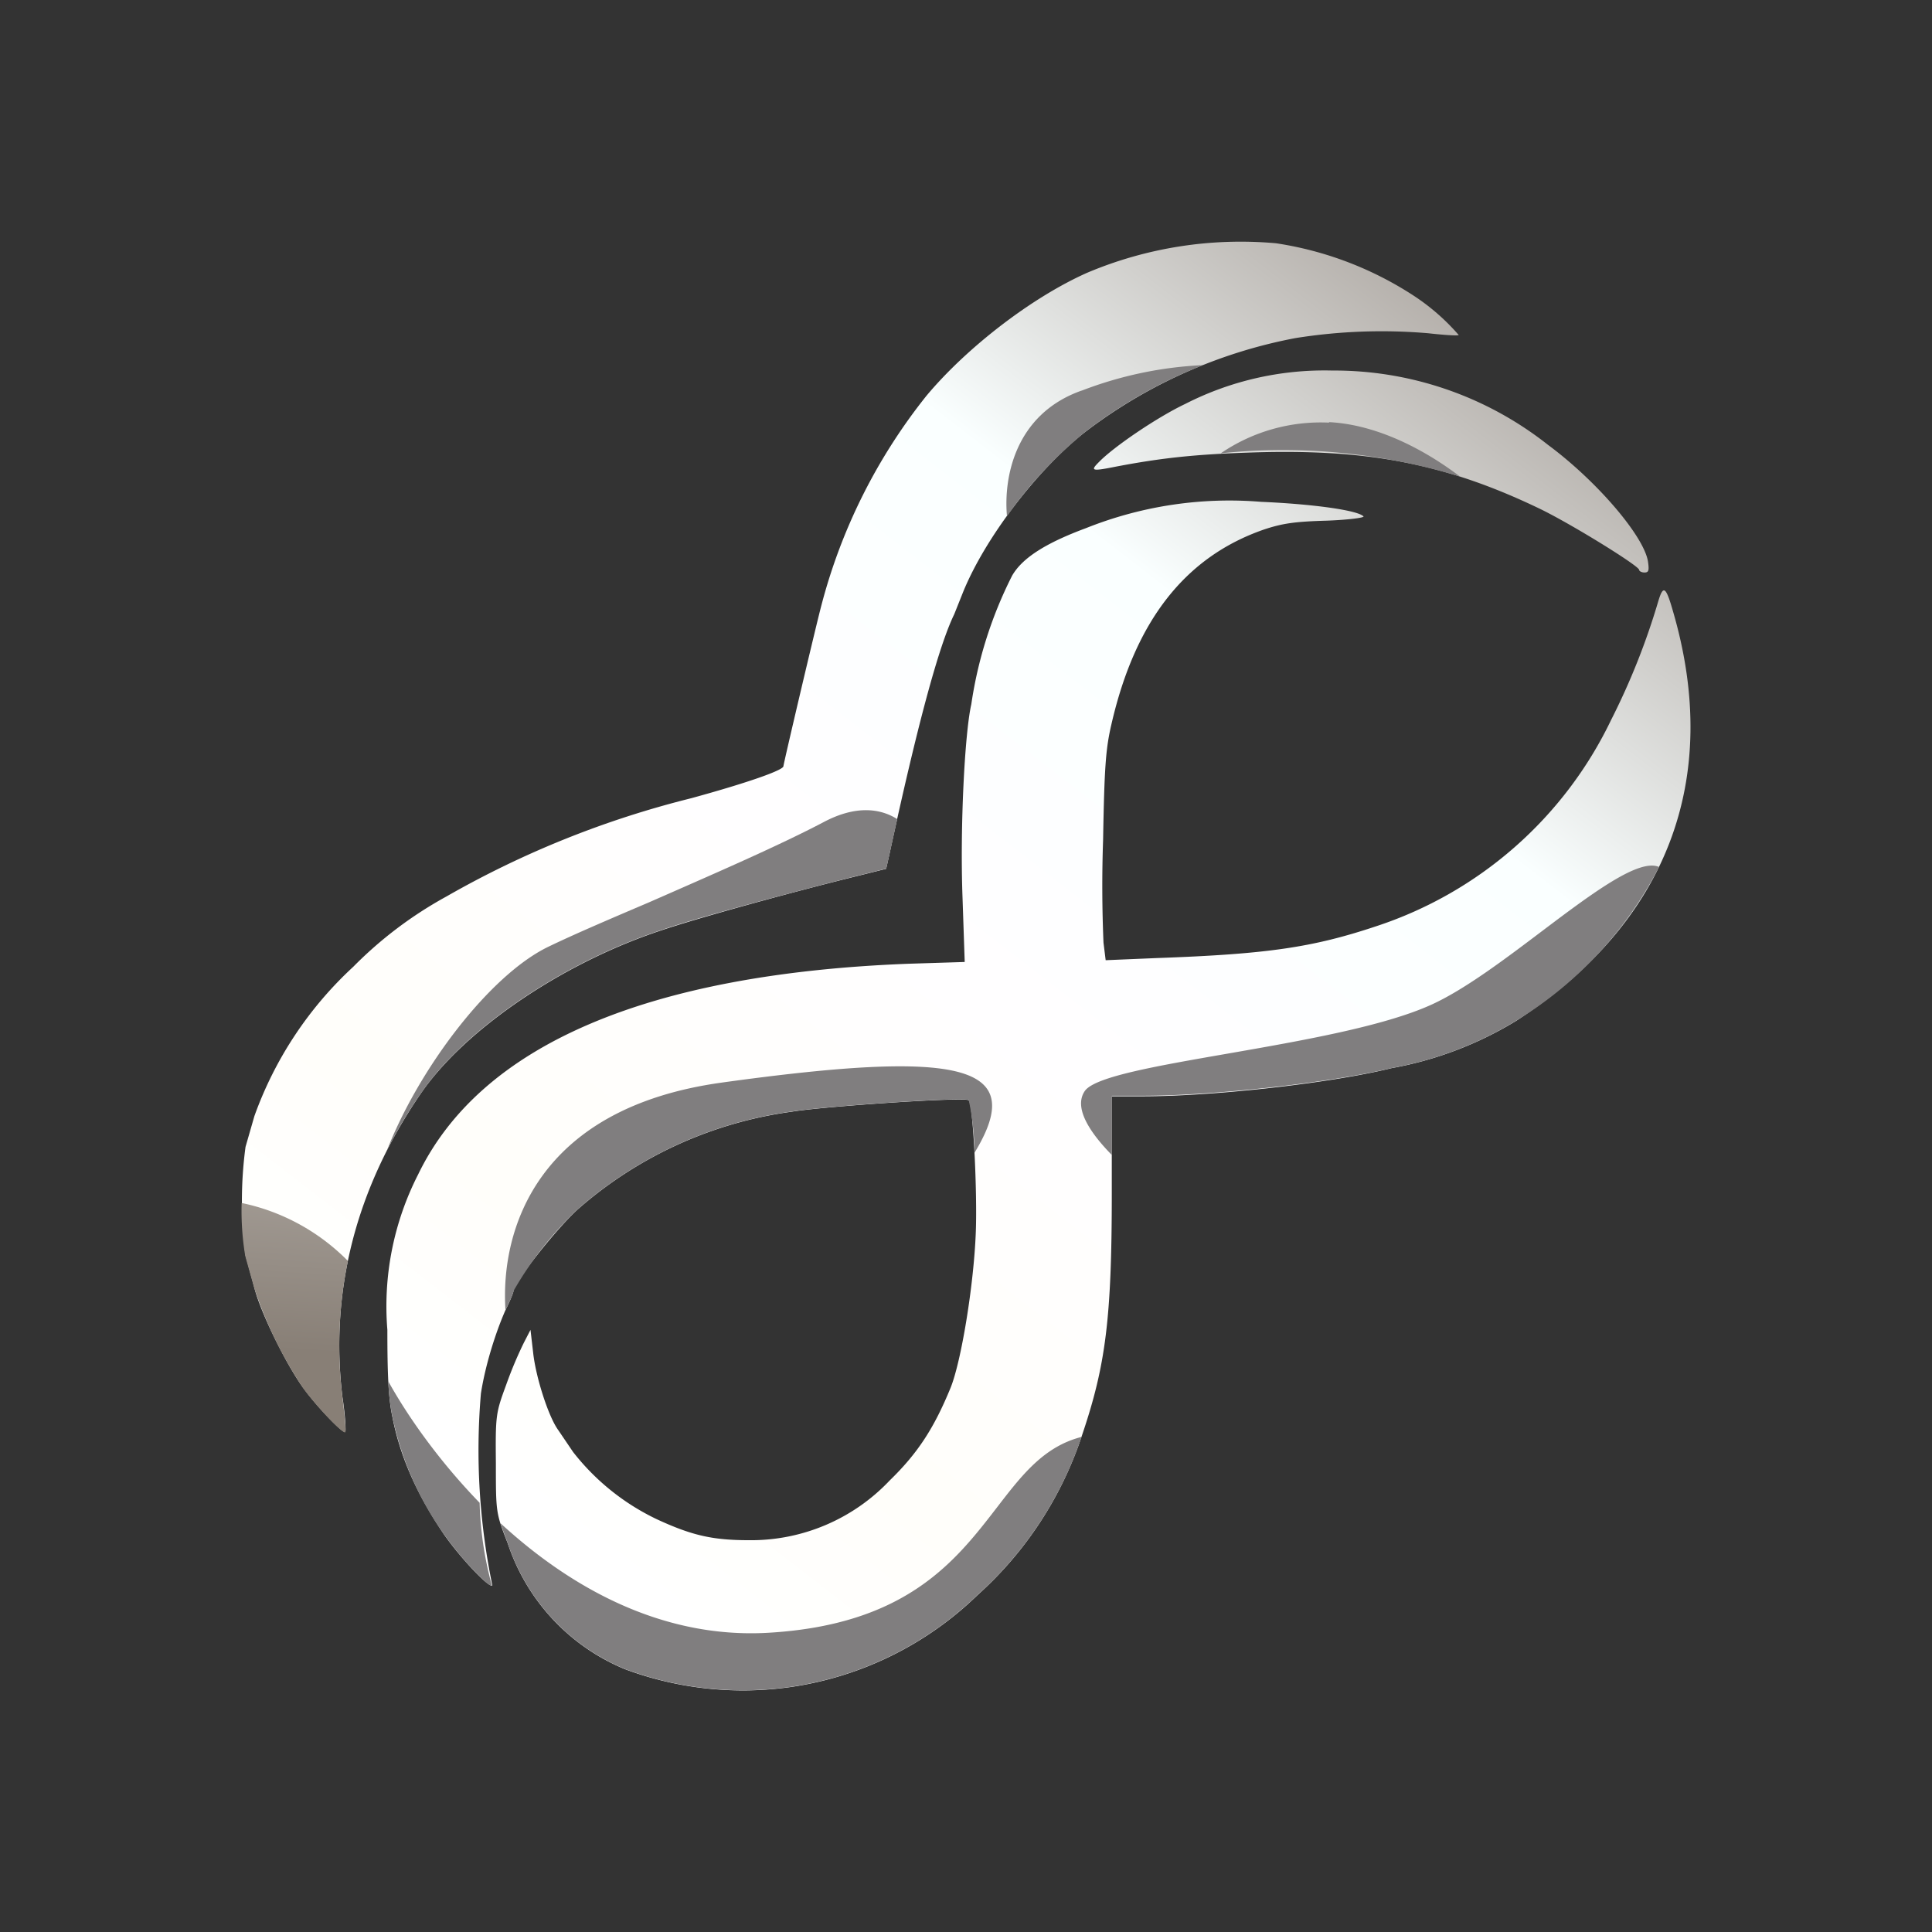
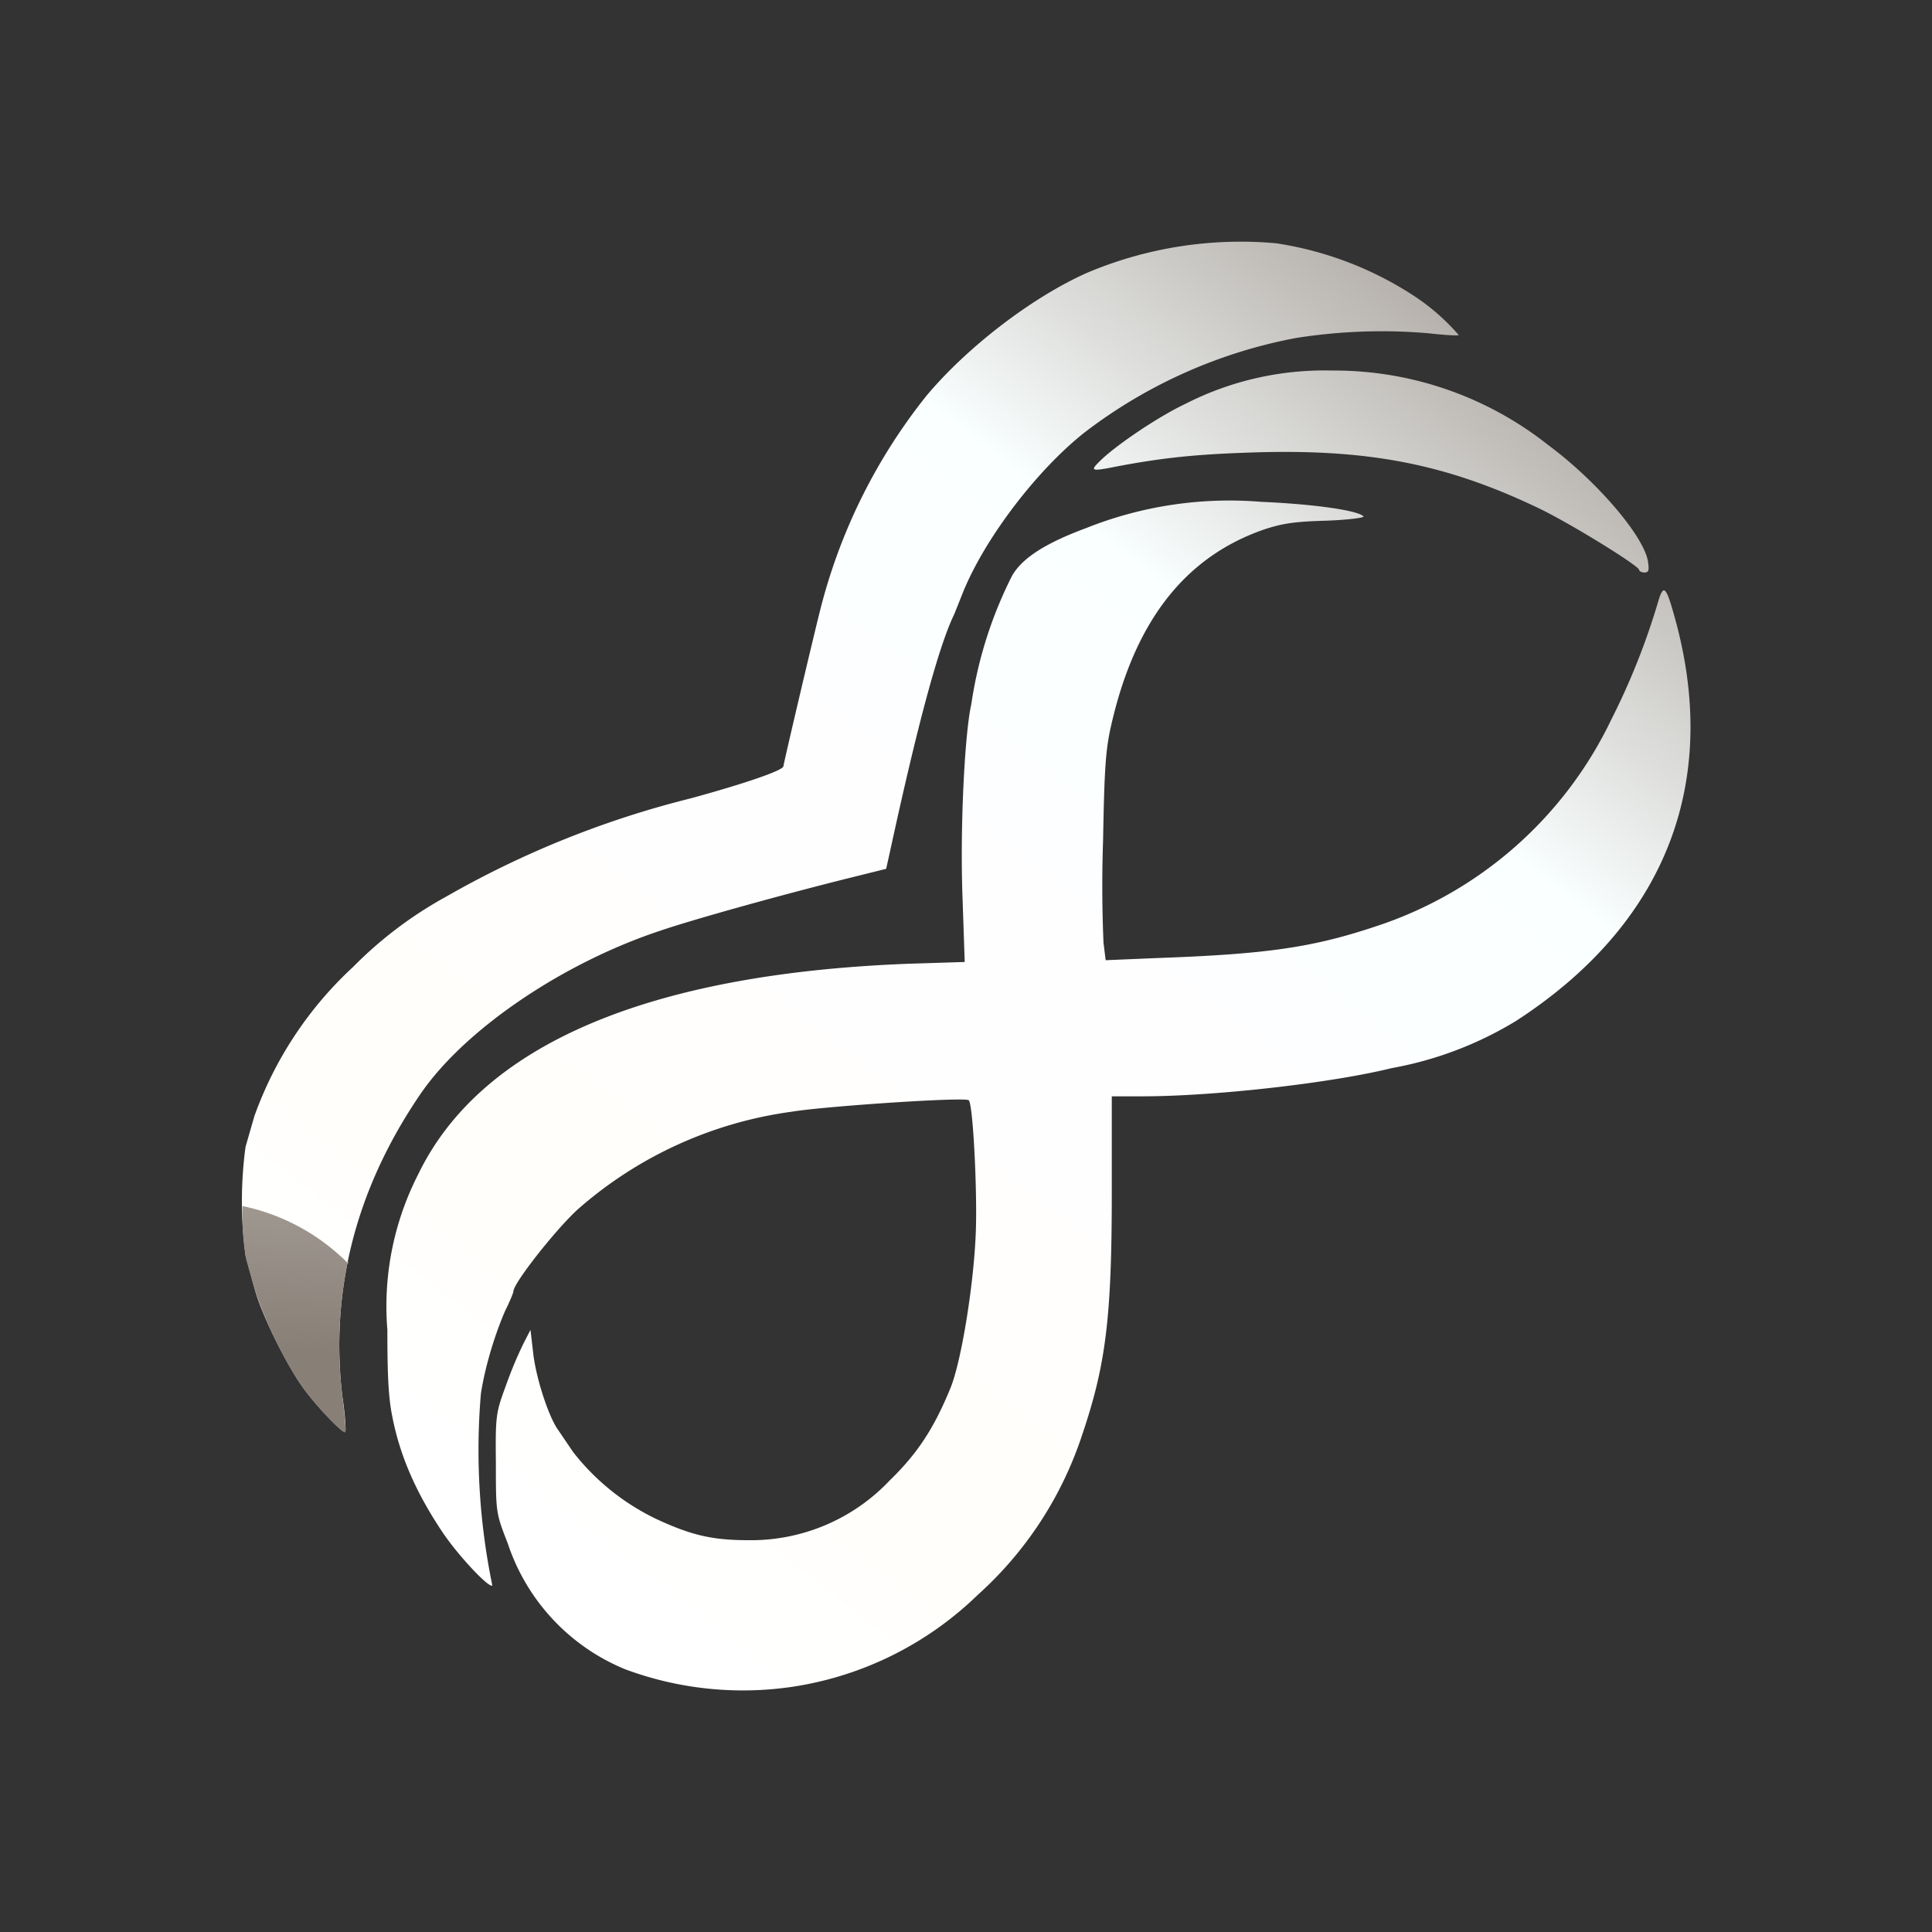
<svg xmlns="http://www.w3.org/2000/svg" width="1em" height="1em" viewBox="0 0 24 24">
  <rect x="0" y="0" width="24" height="24" fill="#333333" stroke="none" />
  <g fill="none">
    <path fill="url(#SVGDZT0gbzz)" d="M9.836 20.955a4.2 4.2 0 0 0 2.307-1.14a4.6 4.6 0 0 0 1.298-1.985c.294-.868.37-1.451.37-3.011v-1.2h.377c.894 0 2.345-.164 3.098-.35a4.5 4.5 0 0 0 1.549-.588c1.876-1.217 2.558-3 1.947-5.089c-.087-.305-.12-.327-.18-.131a8.7 8.7 0 0 1-.589 1.484a4.95 4.95 0 0 1-2.923 2.563c-.786.262-1.348.344-2.711.393l-.644.027l-.027-.218q-.027-.638-.005-1.276c.016-.9.032-1.13.103-1.435c.295-1.287.917-2.083 1.898-2.422c.23-.076.382-.098.775-.109c.273-.01.48-.038.458-.054c-.076-.077-.638-.153-1.27-.18a4.8 4.8 0 0 0-2.177.327c-.502.186-.791.371-.917.59a5.2 5.2 0 0 0-.507 1.597c-.082.36-.142 1.533-.109 2.406l.027.796l-.698.022c-3.25.125-5.318 1.014-6.092 2.618a3.6 3.6 0 0 0-.382 1.93c0 .524.011.83.06 1.07c.098.512.311.981.644 1.472c.202.29.562.671.6.633a8.3 8.3 0 0 1-.142-2.384c.054-.349.18-.752.305-1.036c.055-.109.099-.218.099-.234c0-.099.512-.753.796-1.015a5.05 5.05 0 0 1 2.662-1.216c.387-.066 2.16-.186 2.198-.142c.054.044.109 1.162.087 1.658c-.027.655-.18 1.582-.311 1.91c-.207.506-.41.817-.758 1.155a2.37 2.37 0 0 1-1.74.742c-.453 0-.71-.055-1.156-.262a2.9 2.9 0 0 1-1.037-.834l-.185-.273c-.12-.164-.278-.654-.311-.96l-.033-.284l-.082.159a5 5 0 0 0-.218.518c-.13.354-.136.376-.13.982c0 .61 0 .616.147.992a2.56 2.56 0 0 0 1.461 1.566a4.2 4.2 0 0 0 2.068.218m-5.58-3.584c-.164-1.325.163-2.607.97-3.785c.546-.796 1.762-1.625 2.99-2.029c.42-.142 1.456-.43 2.285-.638l.507-.126l.044-.196c.338-1.56.605-2.563.802-2.967l.109-.273c.272-.67.916-1.516 1.51-1.985A6.2 6.2 0 0 1 16.092 4.2a6.8 6.8 0 0 1 1.652-.06c.197.022.366.033.377.022a2.7 2.7 0 0 0-.546-.48a4.3 4.3 0 0 0-1.723-.66a4.9 4.9 0 0 0-2.346.366c-.687.305-1.494.927-1.996 1.527a7 7 0 0 0-1.304 2.596c-.07.262-.474 1.98-.474 2.007c0 .05-.453.208-1.146.398c-1.066.265-2.09.676-3.043 1.222a5 5 0 0 0-1.156.873a4.66 4.66 0 0 0-1.227 1.854l-.11.382c-.06.447-.06.9 0 1.347l.11.404c.076.305.392.944.6 1.233c.163.229.501.583.529.556c.01-.006 0-.197-.033-.42zm16.215-10.4c-.054-.317-.638-.999-1.243-1.446a4.28 4.28 0 0 0-2.678-.922a3.8 3.8 0 0 0-1.827.415c-.344.163-.884.529-1.07.72c-.109.109-.098.12.202.06c.573-.11.993-.153 1.637-.175c1.489-.055 2.47.136 3.638.698c.403.196 1.232.71 1.232.758c0 .017.033.033.066.033c.054 0 .06-.027.043-.142" />
-     <path fill="url(#SVGhXcWcdeg)" d="M4.322 15.664a5.2 5.2 0 0 0-.066 1.708c.027.223.044.414.033.42c-.027.027-.366-.328-.53-.557a5.2 5.2 0 0 1-.6-1.232l-.103-.366l-.01-.038a3.4 3.4 0 0 1-.044-.655c.501.104.96.355 1.32.72" />
-     <path fill="#807E7F" d="M8.968 13.448c2.99-.414 3.807-.223 3.137.873a3.2 3.2 0 0 0-.071-.655c-.039-.043-1.811.077-2.198.142a5.05 5.05 0 0 0-2.662 1.217a4.4 4.4 0 0 0-.796 1.014c0 .022-.044.126-.099.235c-.065-.998.393-2.51 2.69-2.826m4.844.895v-.731h.376c.894 0 2.345-.164 3.098-.344a4.5 4.5 0 0 0 1.549-.589a4.8 4.8 0 0 0 1.773-1.909c-.246-.109-.818.317-1.446.791c-.463.35-.96.726-1.374.916c-.595.273-1.631.453-2.536.611c-.879.153-1.637.284-1.773.459c-.158.218.082.545.327.796zm-.377-9.49a4.8 4.8 0 0 1 1.506-.317a6 6 0 0 0-1.468.835a5.3 5.3 0 0 0-.965 1.041c-.043-.469.093-1.265.927-1.56m-3.196 5.356c.398-.208.698-.164.906-.033l-.093.42l-.044.196l-.507.126c-.83.212-1.865.49-2.29.638c-1.223.403-2.444 1.232-2.984 2.029a5.4 5.4 0 0 0-.426.72c.393-1.02 1.282-2.198 2.018-2.547c.317-.153.764-.344 1.238-.546c.77-.338 1.626-.709 2.182-1.003m6.273-4.964c.621.033 1.216.366 1.625.677a7.5 7.5 0 0 0-2.973-.29a2.2 2.2 0 0 1 1.342-.381zM9.836 20.953a4.2 4.2 0 0 0 2.307-1.14a4.6 4.6 0 0 0 1.292-1.963c-.469.12-.741.474-1.052.878c-.513.665-1.124 1.456-2.842 1.555c-1.336.076-2.476-.579-3.327-1.364l.093.25a2.56 2.56 0 0 0 1.461 1.566a4.2 4.2 0 0 0 2.068.218m-4.964-3.365a3 3 0 0 1-.049-.43c.235.425.622.981 1.135 1.51q.014.522.152 1.026c-.032.038-.392-.344-.594-.633a3.9 3.9 0 0 1-.644-1.473" />
+     <path fill="url(#SVGhXcWcdeg)" d="M4.322 15.664a5.2 5.2 0 0 0-.066 1.708c.027.223.044.414.033.42c-.027.027-.366-.328-.53-.557a5.2 5.2 0 0 1-.6-1.232l-.103-.366a3.4 3.4 0 0 1-.044-.655c.501.104.96.355 1.32.72" />
    <defs>
      <linearGradient id="SVGDZT0gbzz" x1="18.622" x2="7.13" y1="4.368" y2="19.219" gradientUnits="userSpaceOnUse">
        <stop stop-color="#B5B0AB" />
        <stop offset=".26" stop-color="#FAFFFF" />
        <stop offset=".54" stop-color="#FFFEFF" />
        <stop offset=".84" stop-color="#FFFEFA" />
        <stop offset="1" stop-color="#fff" />
      </linearGradient>
      <linearGradient id="SVGhXcWcdeg" x1="12.011" x2="13.863" y1="17.337" y2="-10.602" gradientUnits="userSpaceOnUse">
        <stop stop-color="#887F76" />
        <stop offset=".33" stop-color="#fff" />
      </linearGradient>
    </defs>
  </g>
</svg>